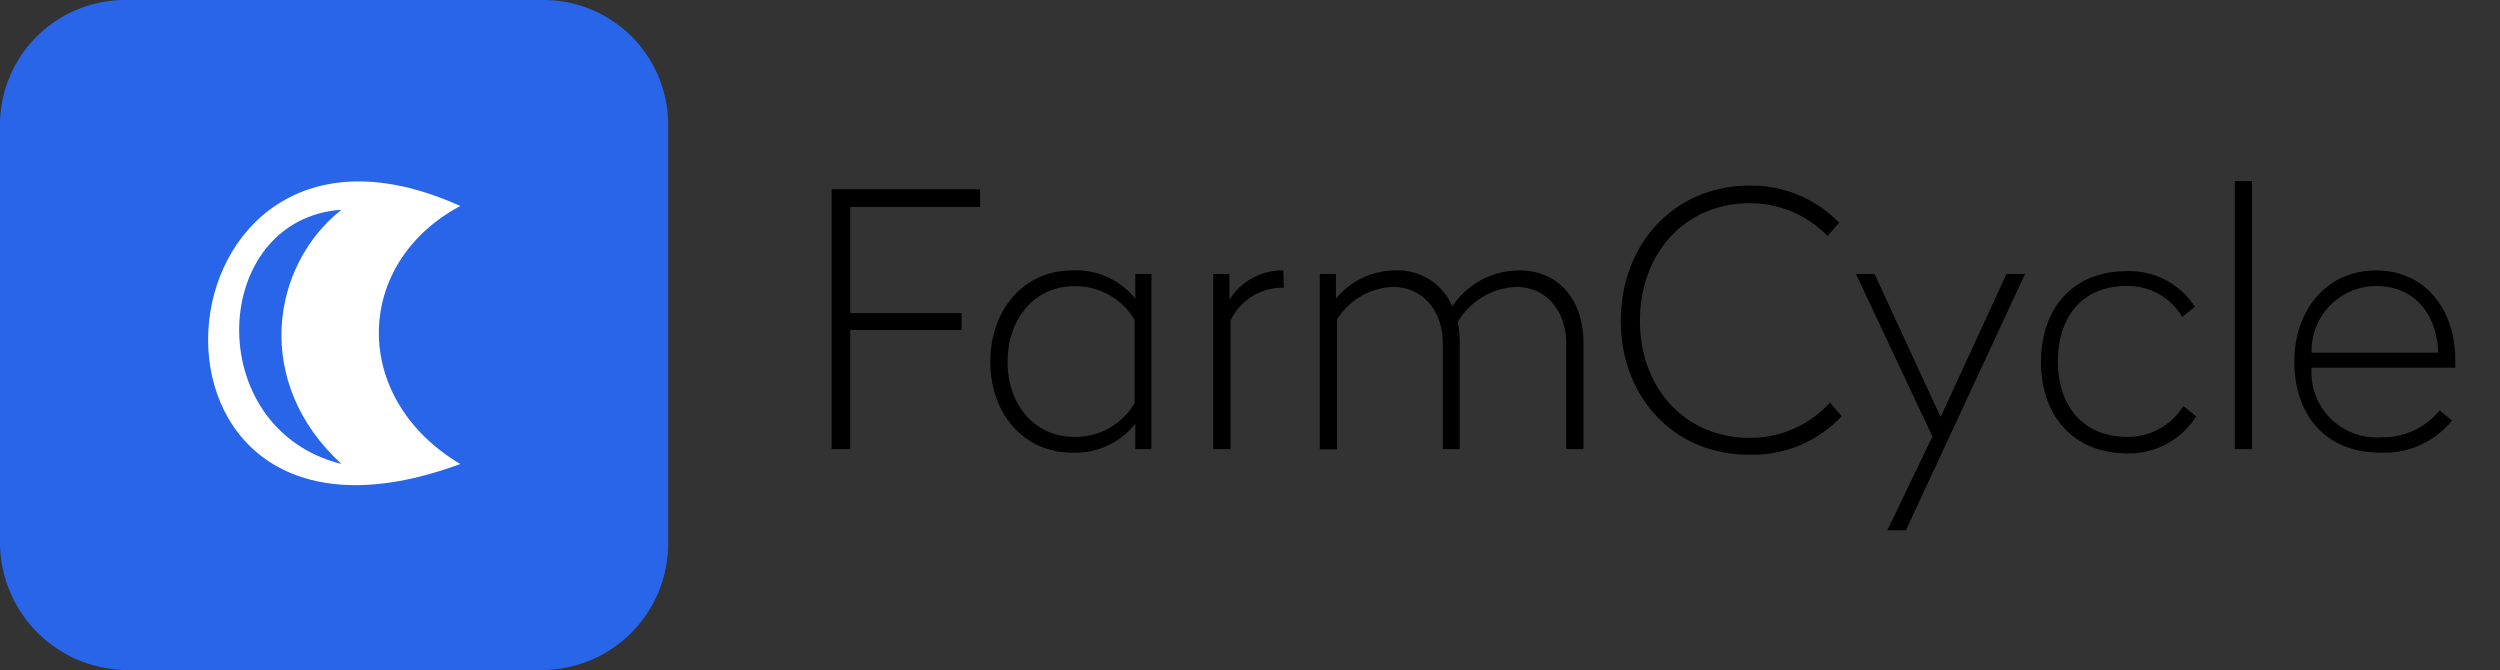
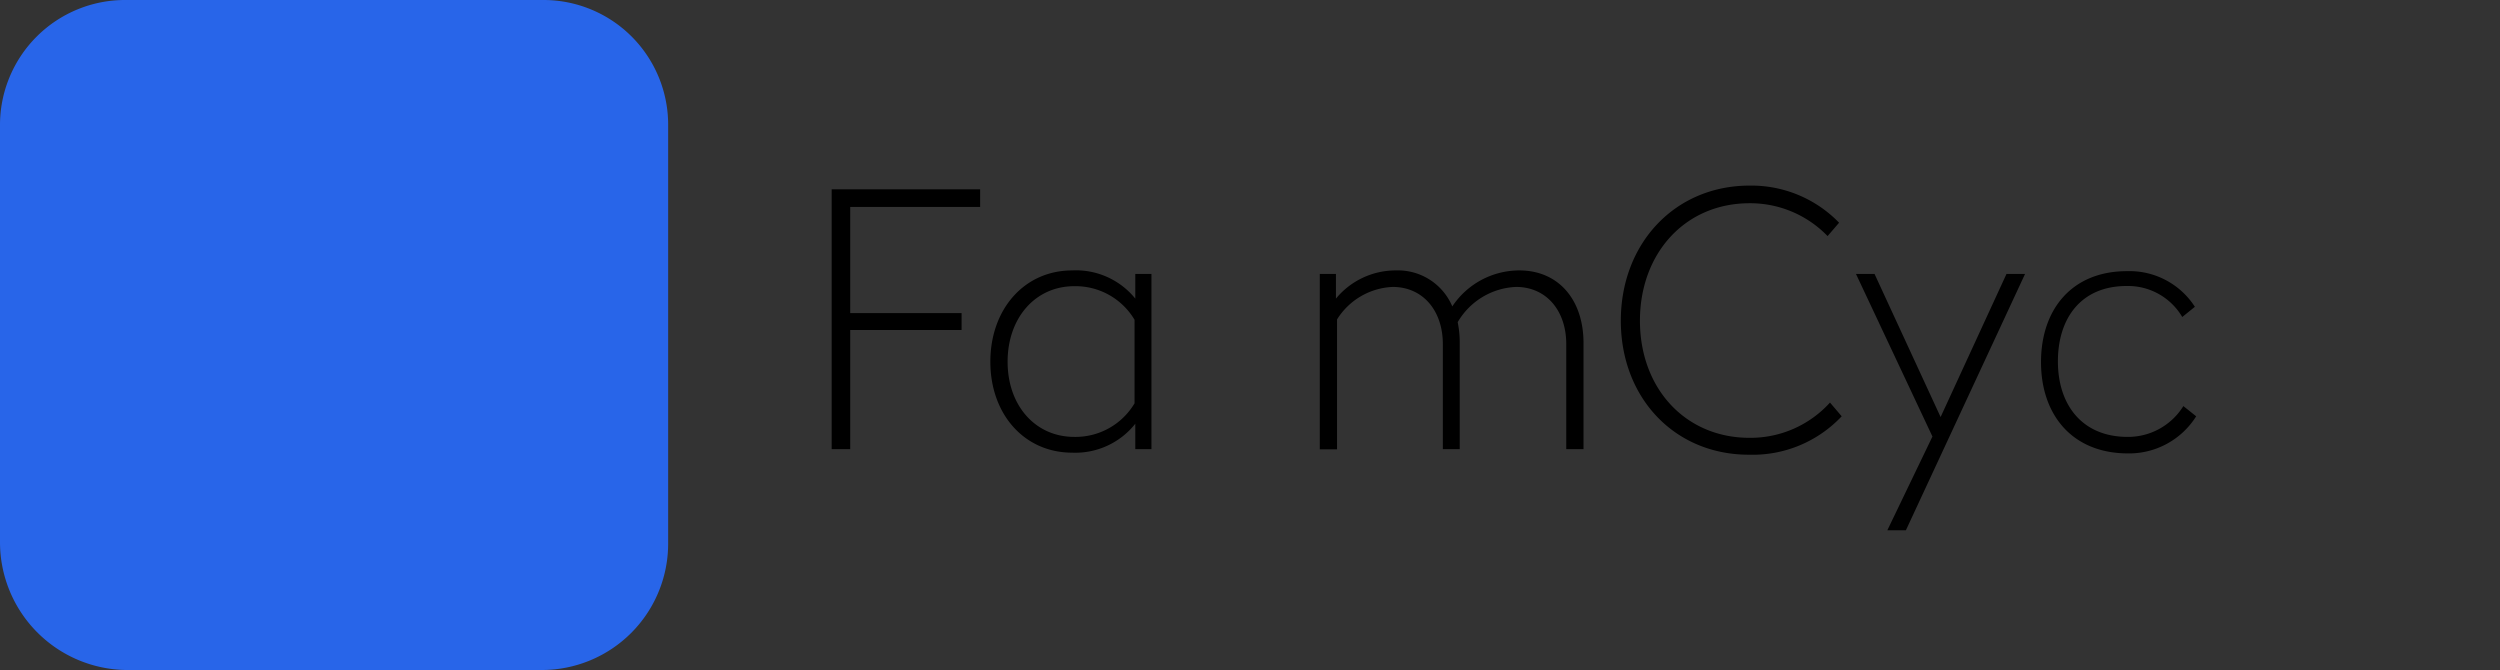
<svg xmlns="http://www.w3.org/2000/svg" id="fb16a1b3-1a67-42e8-9167-531f8dd47e7b" data-name="Layer 1" viewBox="0 0 134.7 36.1">
  <rect x="0" y="0" width="134.7" height="36.1" fill="#333333" stroke="none" />
  <path d="M6.8,0H29.3A6.72,6.72,0,0,1,36,6.8V29.3a6.81,6.81,0,0,1-6.8,6.8H6.8A6.89,6.89,0,0,1,0,29.2V6.8A6.74,6.74,0,0,1,6.8,0Z" style="fill:#2865e9" />
-   <path d="M24.8,11.1c-5.8,3.1-5.9,10.4,0,13.9C5.6,32.1,7.8,3.4,24.8,11.1Zm-6.4.2c-7.1.5-7.6,11.8,0,13.7C13.6,20.6,14.6,14.3,18.4,11.3Z" style="fill:#fff" />
  <rect x="43.1" y="9.8" width="91.6" height="22.9" style="fill:none" />
  <g style="isolation:isolate">
    <path d="M52.81,11.15h-7v5.72h6v.91h-6V24.2h-1v-14h8Z" />
    <path d="M61.17,16.09l0-1.33h.87V24.2h-.87l0-1.37a4.12,4.12,0,0,1-3.4,1.56c-2.58,0-4.41-2.07-4.41-4.9s1.83-4.92,4.41-4.92A4.11,4.11,0,0,1,61.17,16.09Zm-6.88,3.4c0,2.37,1.5,4.05,3.59,4.05a3.7,3.7,0,0,0,3.25-1.81v-4.5a3.7,3.7,0,0,0-3.25-1.81C55.79,15.42,54.29,17.12,54.29,19.49Z" />
-     <path d="M69.17,15.5h-.12a3.11,3.11,0,0,0-2.75,1.77V24.2h-.93V14.76h.87l0,1.39a3.37,3.37,0,0,1,2.91-1.58Z" />
    <path d="M78.25,16.51a4.34,4.34,0,0,1,3.61-1.94c2.13,0,3.46,1.6,3.46,3.91V24.2h-.93V18.54c0-1.82-1.09-3.08-2.7-3.08a3.82,3.82,0,0,0-3.15,1.9,5.39,5.39,0,0,1,.11,1.07V24.2h-.91V18.54c0-1.82-1.09-3.08-2.7-3.08a3.72,3.72,0,0,0-3,1.75v7h-.93V14.76h.87l0,1.33a4.17,4.17,0,0,1,3.23-1.52A3.18,3.18,0,0,1,78.25,16.51Z" />
    <path d="M99.09,12l-.62.72a5.8,5.8,0,0,0-4.2-1.77c-3.48,0-5.91,2.7-5.91,6.33s2.43,6.31,5.91,6.31a5.78,5.78,0,0,0,4.33-1.9l.63.74a6.59,6.59,0,0,1-5,2.07c-4,0-6.9-3.06-6.9-7.22S90.24,10,94.27,10A6.58,6.58,0,0,1,99.09,12Z" />
    <path d="M102.69,28.57h-1l2.43-5.05L100,14.76h1l3.56,7.71,3.55-7.71h1Z" />
    <path d="M118.26,16.53l-.68.55a3.39,3.39,0,0,0-3-1.67c-2.43,0-3.7,1.71-3.7,4.06s1.31,4.07,3.76,4.07a3.51,3.51,0,0,0,3-1.66l.69.55a4.27,4.27,0,0,1-3.67,2c-3,0-4.69-2.07-4.69-4.92s1.67-4.9,4.63-4.9A4.19,4.19,0,0,1,118.26,16.53Z" />
-     <path d="M121.34,24.2h-.93V9.76h.93Z" />
-     <path d="M132.29,19.38v.43h-7.74a3.5,3.5,0,0,0,3.73,3.75,3.93,3.93,0,0,0,3.17-1.45l.66.55a4.69,4.69,0,0,1-3.83,1.73c-3,0-4.66-2.05-4.66-4.9s1.79-4.92,4.41-4.92S132.29,16.66,132.29,19.38ZM124.55,19h6.82c-.07-2.09-1.29-3.59-3.34-3.59A3.49,3.49,0,0,0,124.55,19Z" />
  </g>
</svg>